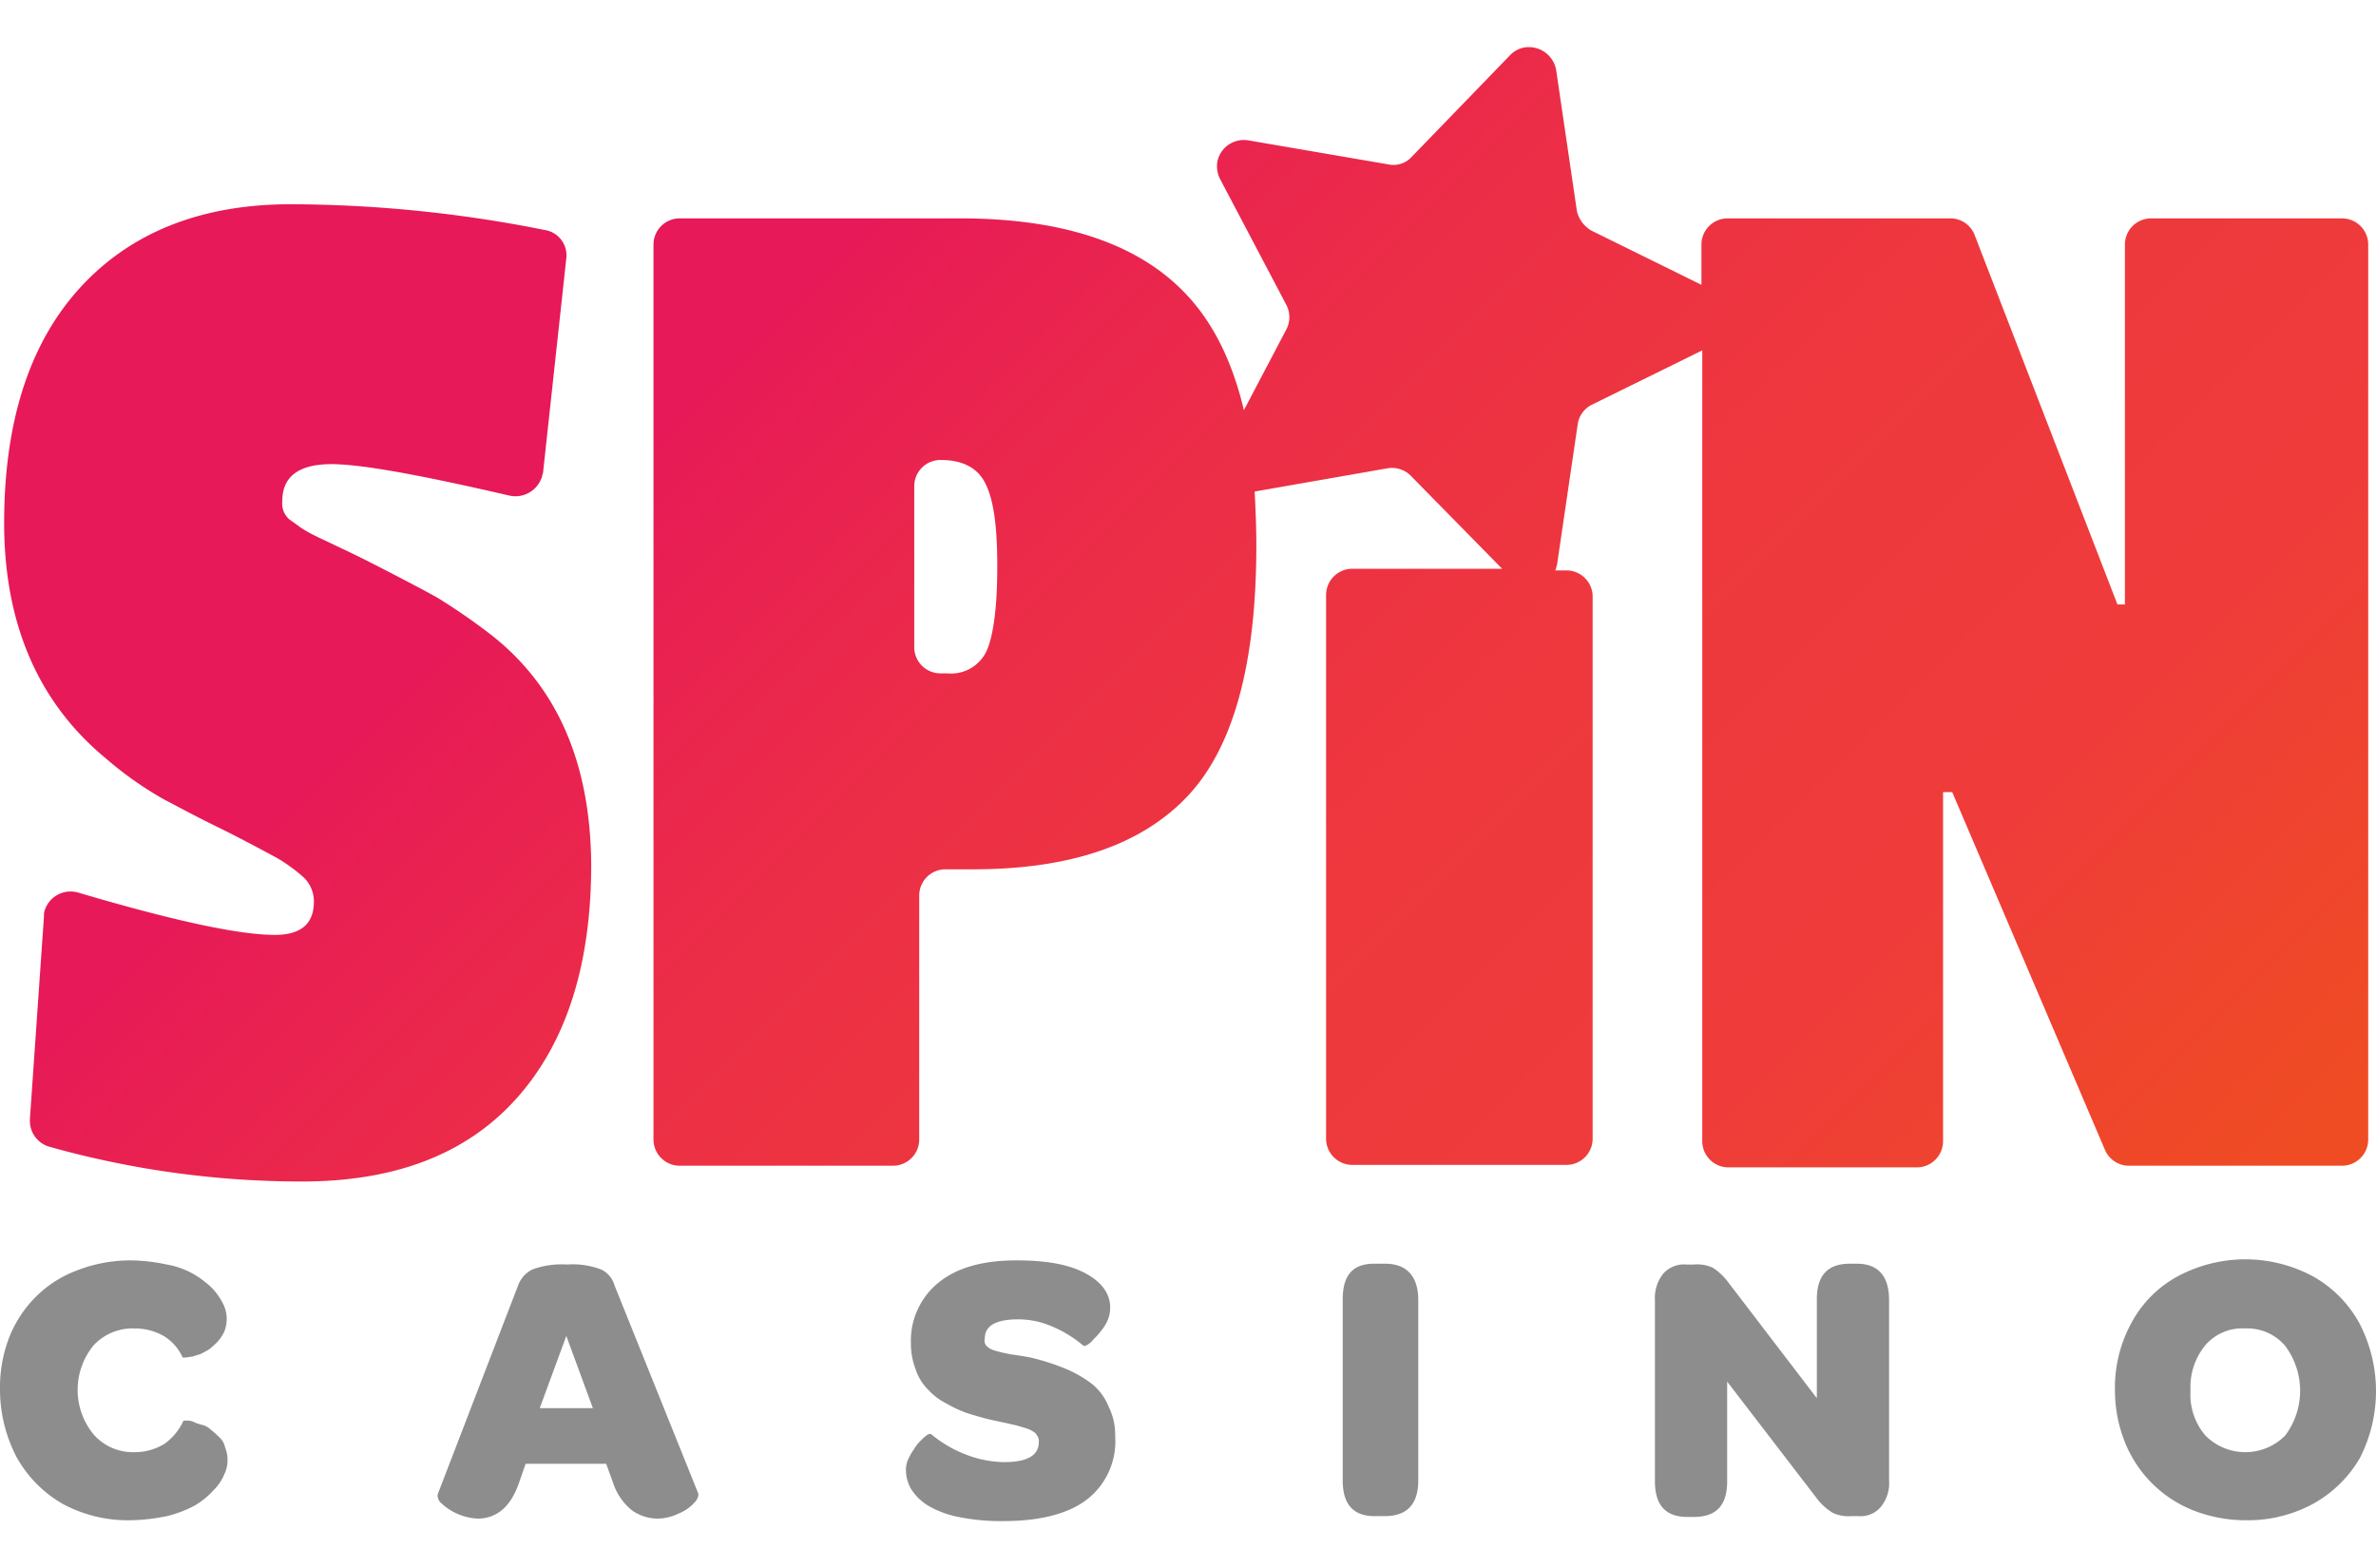
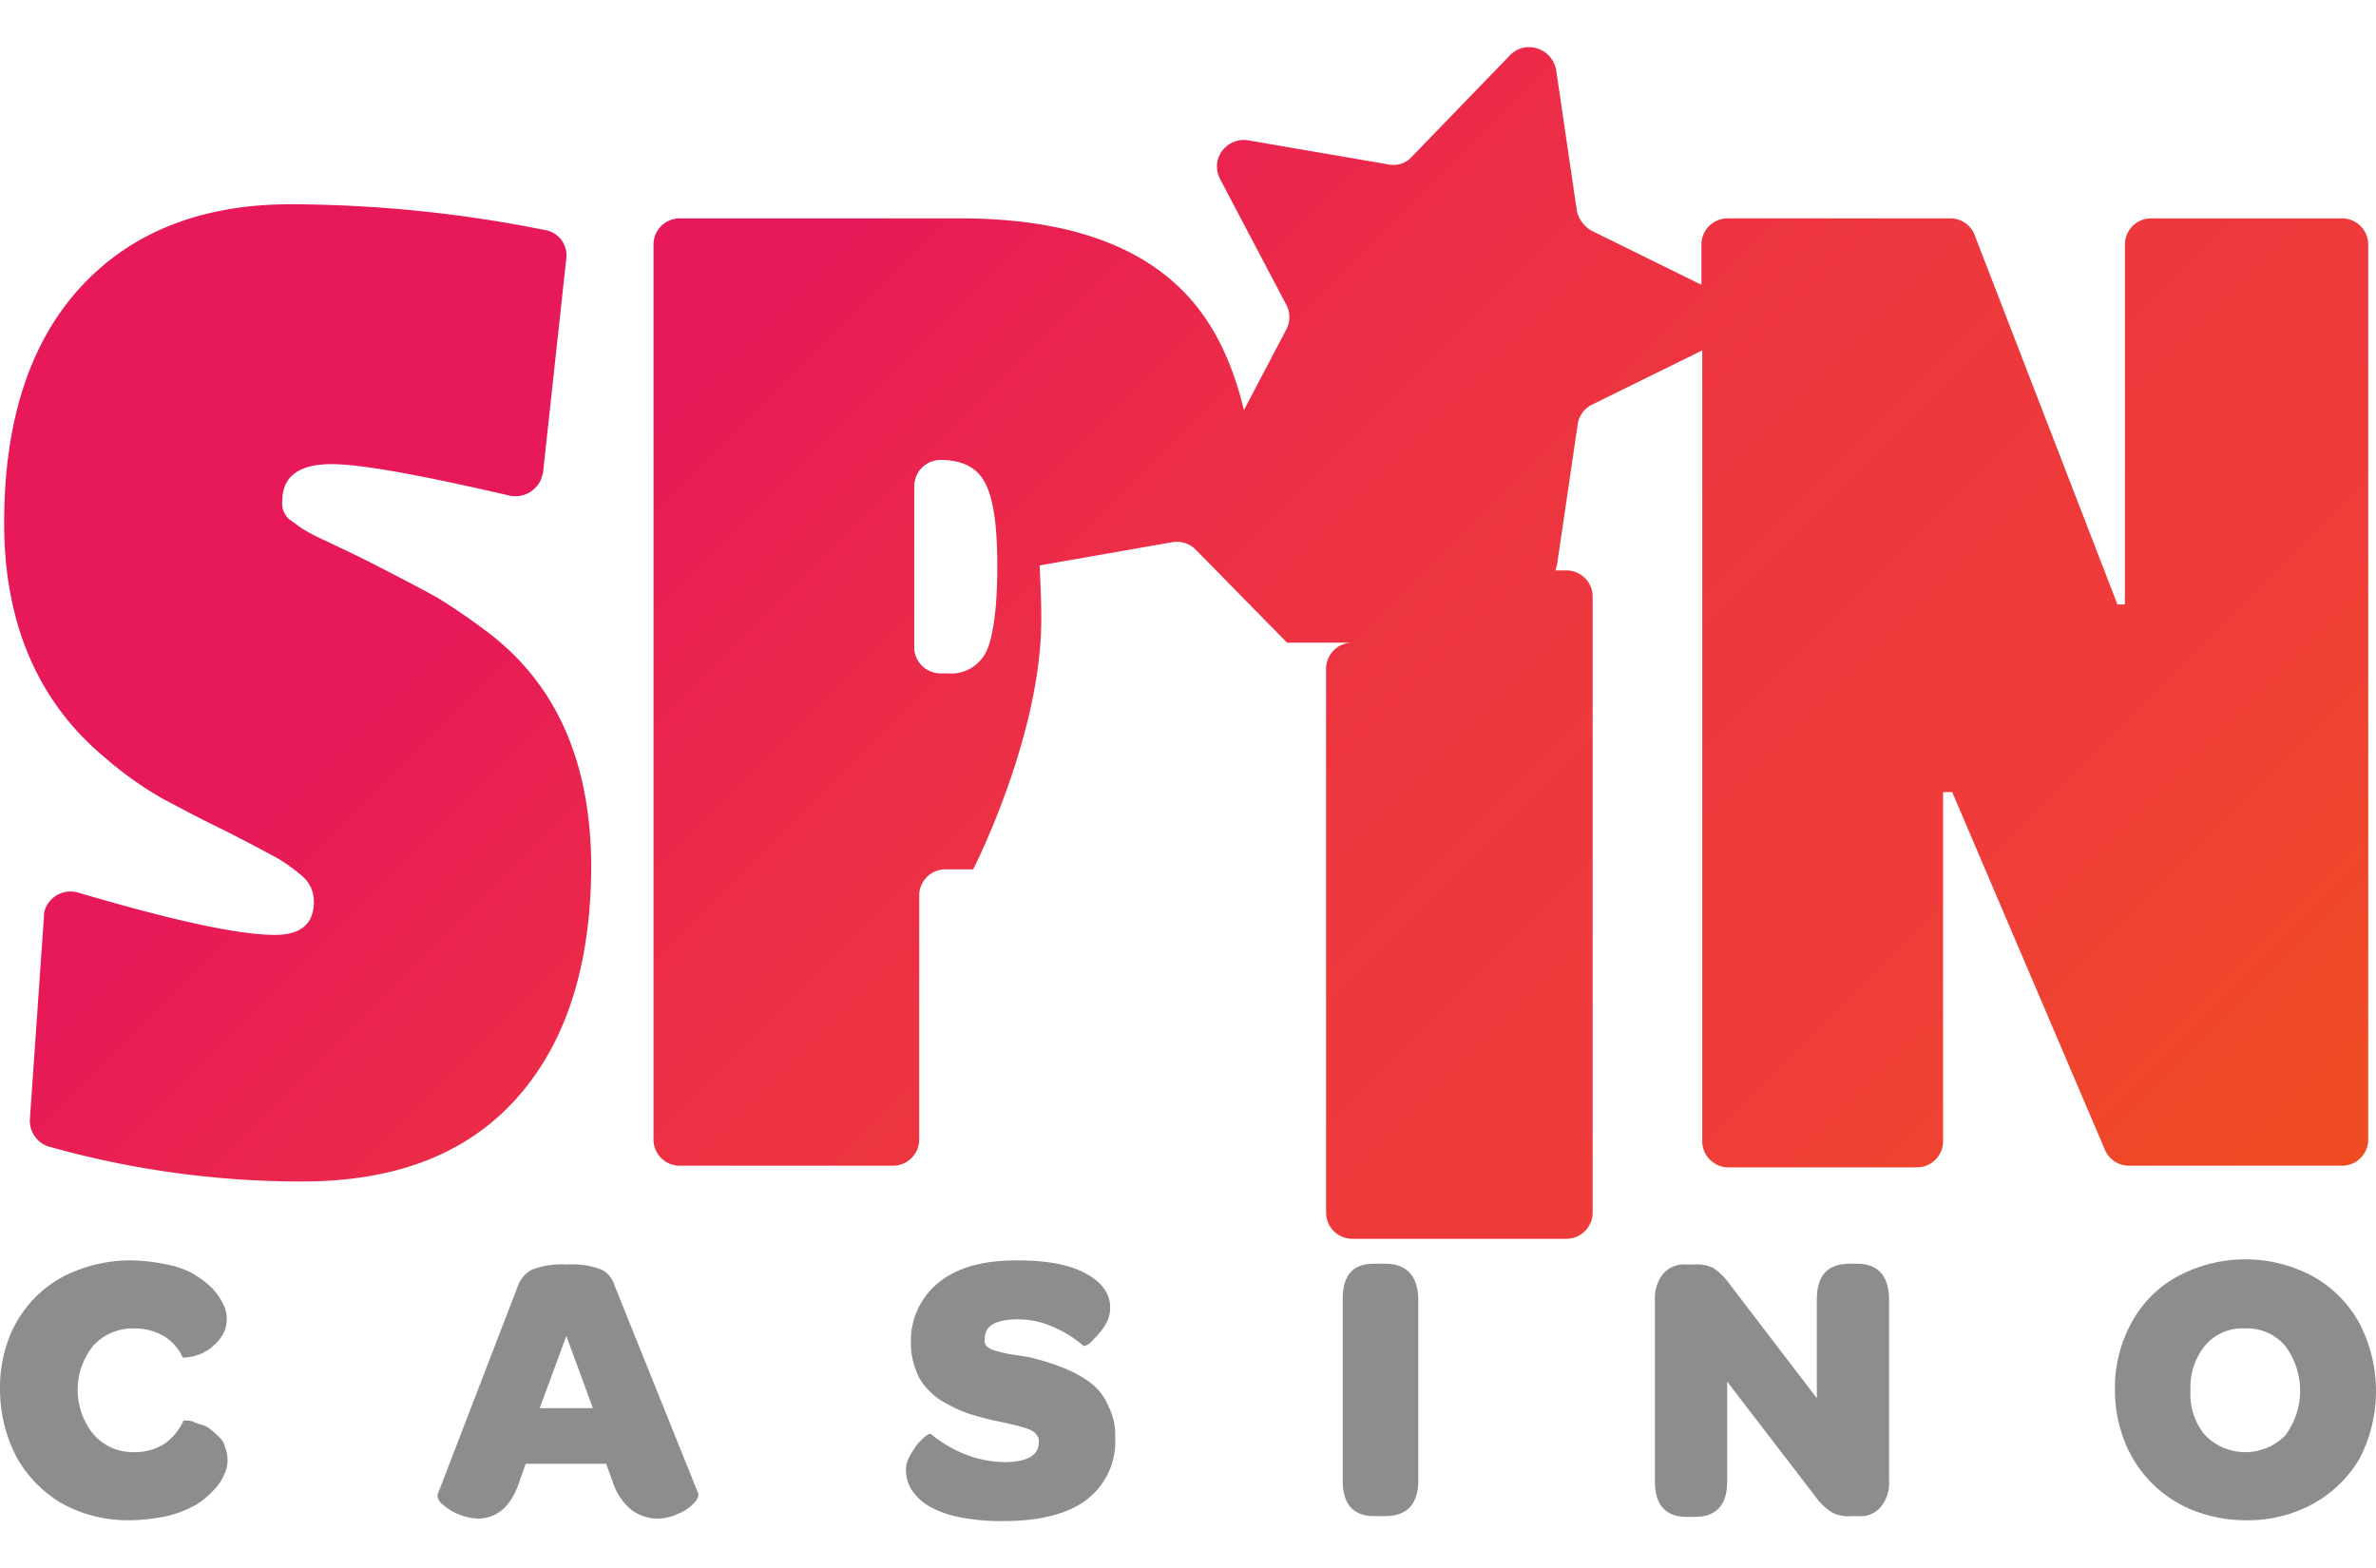
<svg xmlns="http://www.w3.org/2000/svg" viewBox="0 0 400 264.039">
  <defs>
    <style>.a{fill:none;}.b{fill:url(#a);}.c{fill:#8d8d8d;}</style>
    <linearGradient id="a" x1="195.319" y1="-114.873" x2="460.573" y2="150.382" gradientTransform="translate(-120.945 102.362)" gradientUnits="userSpaceOnUse">
      <stop offset="0.23" stop-color="#e71958" />
      <stop offset="0.23" stop-color="#e71a57" />
      <stop offset="0.41" stop-color="#ec2d47" />
      <stop offset="0.59" stop-color="#ee383d" />
      <stop offset="0.78" stop-color="#ef3c3a" />
      <stop offset="0.98" stop-color="#ef4c23" />
    </linearGradient>
  </defs>
-   <rect class="a" width="400" height="264.039" />
-   <path class="b" d="M82.757,106.942a104.743,104.743,0,0,0-9.087-6.291c-2.237-1.258-5.452-2.936-9.786-5.172s-6.85-3.355-7.689-3.774-1.817-.839-2.936-1.398a22.633,22.633,0,0,1-2.516-1.398c-.419-.28-1.118-.839-1.957-1.398A3.551,3.551,0,0,1,47.53,84.296c0-4.054,2.796-6.151,8.248-6.151,5.033,0,14.958,1.817,30.055,5.312a4.675,4.675,0,0,0,5.452-3.355c0-.14.14-.419.14-.559l3.914-36.066a4.315,4.315,0,0,0-3.635-4.753A219.837,219.837,0,0,0,48.928,34.39c-15.098,0-26.98,4.753-35.507,14.119S.699,71.155.699,88.07s5.731,30.195,17.055,39.561a59.982,59.982,0,0,0,9.646,6.85c2.656,1.398,6.011,3.215,10.065,5.172,3.914,1.957,6.99,3.635,9.086,4.753a27.85,27.85,0,0,1,4.613,3.355,5.599,5.599,0,0,1,1.677,4.054c0,3.774-2.237,5.592-6.57,5.592q-9.017,0-33.131-7.13a4.568,4.568,0,0,0-5.592,2.936,2.378,2.378,0,0,0-.14.979L5.032,188.441a4.542,4.542,0,0,0,3.215,4.613,156.905,156.905,0,0,0,42.637,5.871c15.657,0,27.679-4.613,36.066-13.979S99.532,162.44,99.532,145.525C99.393,128.61,93.941,115.749,82.757,106.942Zm311.458-70.176H362.203A4.416,4.416,0,0,0,357.73,41.24v60.53h-1.258L332.427,39.562a4.371,4.371,0,0,0-4.194-2.796H290.909a4.416,4.416,0,0,0-4.473,4.473v6.71L267.983,38.863a5.102,5.102,0,0,1-2.516-3.355l-3.495-23.765A4.675,4.675,0,0,0,256.8,7.969a4.338,4.338,0,0,0-2.516,1.258L237.648,26.421a4.135,4.135,0,0,1-3.914,1.258l-23.625-4.054a4.543,4.543,0,0,0-5.172,3.635,4.75,4.75,0,0,0,.419,2.796l11.183,21.248a4.456,4.456,0,0,1,0,4.194l-7.129,13.56c-1.957-8.248-5.172-14.678-9.646-19.431-7.968-8.527-20.689-12.861-38.163-12.861H114.49A4.416,4.416,0,0,0,110.017,41.24V191.796A4.416,4.416,0,0,0,114.49,196.27h35.787a4.416,4.416,0,0,0,4.473-4.473V150.837a4.416,4.416,0,0,1,4.473-4.473h4.613c16.496,0,28.518-4.194,36.206-12.441s11.463-22.367,11.463-42.078c0-3.215-.14-6.151-.28-9.086l22.367-3.914a4.476,4.476,0,0,1,4.054,1.398l15.237,15.517H227.722a4.416,4.416,0,0,0-4.473,4.473v91.424a4.416,4.416,0,0,0,4.473,4.473h35.927a4.416,4.416,0,0,0,4.473-4.473V100.512a4.416,4.416,0,0,0-4.473-4.473H261.832c.14-.28.14-.559.28-.839l3.495-23.765a4.374,4.374,0,0,1,2.516-3.355l18.453-9.086V192.076a4.416,4.416,0,0,0,4.473,4.473h31.593a4.416,4.416,0,0,0,4.473-4.473V133.363h1.538l25.722,60.251a4.4,4.4,0,0,0,4.054,2.656h35.787a4.416,4.416,0,0,0,4.473-4.473V41.24A4.416,4.416,0,0,0,394.216,36.766ZM166.214,109.319a6.581,6.581,0,0,1-6.71,4.054h-1.118a4.416,4.416,0,0,1-4.473-4.473v-26.98a4.416,4.416,0,0,1,4.473-4.473c3.774,0,6.291,1.398,7.549,4.054,1.398,2.796,1.957,7.409,1.957,13.84s-.559,11.184-1.677,13.979Z" />
+   <path class="b" d="M82.757,106.942a104.743,104.743,0,0,0-9.087-6.291c-2.237-1.258-5.452-2.936-9.786-5.172s-6.85-3.355-7.689-3.774-1.817-.839-2.936-1.398a22.633,22.633,0,0,1-2.516-1.398c-.419-.28-1.118-.839-1.957-1.398A3.551,3.551,0,0,1,47.53,84.296c0-4.054,2.796-6.151,8.248-6.151,5.033,0,14.958,1.817,30.055,5.312a4.675,4.675,0,0,0,5.452-3.355c0-.14.14-.419.14-.559l3.914-36.066a4.315,4.315,0,0,0-3.635-4.753A219.837,219.837,0,0,0,48.928,34.39c-15.098,0-26.98,4.753-35.507,14.119S.699,71.155.699,88.07s5.731,30.195,17.055,39.561a59.982,59.982,0,0,0,9.646,6.85c2.656,1.398,6.011,3.215,10.065,5.172,3.914,1.957,6.99,3.635,9.086,4.753a27.85,27.85,0,0,1,4.613,3.355,5.599,5.599,0,0,1,1.677,4.054c0,3.774-2.237,5.592-6.57,5.592q-9.017,0-33.131-7.13a4.568,4.568,0,0,0-5.592,2.936,2.378,2.378,0,0,0-.14.979L5.032,188.441a4.542,4.542,0,0,0,3.215,4.613,156.905,156.905,0,0,0,42.637,5.871c15.657,0,27.679-4.613,36.066-13.979S99.532,162.44,99.532,145.525C99.393,128.61,93.941,115.749,82.757,106.942Zm311.458-70.176H362.203A4.416,4.416,0,0,0,357.73,41.24v60.53h-1.258L332.427,39.562a4.371,4.371,0,0,0-4.194-2.796H290.909a4.416,4.416,0,0,0-4.473,4.473v6.71L267.983,38.863a5.102,5.102,0,0,1-2.516-3.355l-3.495-23.765A4.675,4.675,0,0,0,256.8,7.969a4.338,4.338,0,0,0-2.516,1.258L237.648,26.421a4.135,4.135,0,0,1-3.914,1.258l-23.625-4.054a4.543,4.543,0,0,0-5.172,3.635,4.75,4.75,0,0,0,.419,2.796l11.183,21.248a4.456,4.456,0,0,1,0,4.194l-7.129,13.56c-1.957-8.248-5.172-14.678-9.646-19.431-7.968-8.527-20.689-12.861-38.163-12.861H114.49A4.416,4.416,0,0,0,110.017,41.24V191.796A4.416,4.416,0,0,0,114.49,196.27h35.787a4.416,4.416,0,0,0,4.473-4.473V150.837a4.416,4.416,0,0,1,4.473-4.473h4.613s11.463-22.367,11.463-42.078c0-3.215-.14-6.151-.28-9.086l22.367-3.914a4.476,4.476,0,0,1,4.054,1.398l15.237,15.517H227.722a4.416,4.416,0,0,0-4.473,4.473v91.424a4.416,4.416,0,0,0,4.473,4.473h35.927a4.416,4.416,0,0,0,4.473-4.473V100.512a4.416,4.416,0,0,0-4.473-4.473H261.832c.14-.28.14-.559.28-.839l3.495-23.765a4.374,4.374,0,0,1,2.516-3.355l18.453-9.086V192.076a4.416,4.416,0,0,0,4.473,4.473h31.593a4.416,4.416,0,0,0,4.473-4.473V133.363h1.538l25.722,60.251a4.4,4.4,0,0,0,4.054,2.656h35.787a4.416,4.416,0,0,0,4.473-4.473V41.24A4.416,4.416,0,0,0,394.216,36.766ZM166.214,109.319a6.581,6.581,0,0,1-6.71,4.054h-1.118a4.416,4.416,0,0,1-4.473-4.473v-26.98a4.416,4.416,0,0,1,4.473-4.473c3.774,0,6.291,1.398,7.549,4.054,1.398,2.796,1.957,7.409,1.957,13.84s-.559,11.184-1.677,13.979Z" />
  <path class="c" d="M36.905,241.982a12.602,12.602,0,0,0-1.398-1.258,3.333,3.333,0,0,0-1.538-.839,6.814,6.814,0,0,1-1.538-.559,3.077,3.077,0,0,0-1.118-.14h-.419A9.724,9.724,0,0,1,27.679,243.1a9.595,9.595,0,0,1-5.172,1.398,8.797,8.797,0,0,1-6.71-2.936,11.815,11.815,0,0,1,0-15.098,8.969,8.969,0,0,1,6.85-2.796,9.81,9.81,0,0,1,4.893,1.258,8.14,8.14,0,0,1,3.215,3.635h.419c.419,0,.699-.14,1.118-.14l1.398-.419a15.247,15.247,0,0,0,1.538-.839,12.594,12.594,0,0,0,1.398-1.258,7.024,7.024,0,0,0,1.118-1.677,5.609,5.609,0,0,0,.419-2.097,5.482,5.482,0,0,0-.559-2.516,11.206,11.206,0,0,0-1.817-2.656,16.472,16.472,0,0,0-3.075-2.377,14.118,14.118,0,0,0-4.613-1.677,30.731,30.731,0,0,0-6.151-.699,24.761,24.761,0,0,0-8.947,1.678,19.338,19.338,0,0,0-6.99,4.473,20.041,20.041,0,0,0-4.473,6.85A23.387,23.387,0,0,0,0,234.014,24.663,24.663,0,0,0,2.796,245.337a20.672,20.672,0,0,0,7.689,7.829,23.041,23.041,0,0,0,11.323,2.796,32.114,32.114,0,0,0,6.291-.699,19.62,19.62,0,0,0,4.753-1.817,13.45,13.45,0,0,0,3.075-2.516,8.197,8.197,0,0,0,1.817-2.656,5.484,5.484,0,0,0,.559-2.516,5.609,5.609,0,0,0-.419-2.097A2.984,2.984,0,0,0,36.905,241.982ZM103.447,216.4a4.197,4.197,0,0,0-2.237-2.656,13.315,13.315,0,0,0-5.731-.839,14.273,14.273,0,0,0-5.871.839,4.905,4.905,0,0,0-2.377,2.656l-13.56,35.228v.28a1.882,1.882,0,0,0,.699,1.258,9.684,9.684,0,0,0,6.011,2.516c3.215,0,5.592-1.957,6.99-6.011l1.118-3.215h13.56l1.118,3.075a9.976,9.976,0,0,0,3.215,4.753,7.534,7.534,0,0,0,4.194,1.398,8.156,8.156,0,0,0,3.635-.839,6.944,6.944,0,0,0,2.656-1.817,2.27,2.27,0,0,0,.699-1.258v-.28ZM90.865,237.089l4.473-12.162,4.473,12.162Zm92.822-4.194a20.308,20.308,0,0,0-4.473-2.516,39.096,39.096,0,0,0-5.731-1.817q-1.048-.21-2.516-.419a21.942,21.942,0,0,1-2.237-.419c-.559-.14-1.118-.28-1.538-.419a3.043,3.043,0,0,1-1.118-.699,1.341,1.341,0,0,1-.28-1.258c0-2.097,1.817-3.215,5.592-3.215a14.307,14.307,0,0,1,5.871,1.258,19.976,19.976,0,0,1,5.172,3.215,1.057,1.057,0,0,0,.559-.14,3.767,3.767,0,0,0,1.118-.979,12.594,12.594,0,0,0,1.258-1.398,7.927,7.927,0,0,0,1.118-1.817,5.609,5.609,0,0,0,.419-2.097c0-2.237-1.258-4.194-4.054-5.731s-6.57-2.237-11.743-2.237c-5.731,0-10.065,1.258-13.14,3.774a12.583,12.583,0,0,0-4.613,10.205,12.108,12.108,0,0,0,.839,4.473,8.5,8.5,0,0,0,2.097,3.355,10.679,10.679,0,0,0,3.215,2.377,18.274,18.274,0,0,0,3.774,1.677c1.398.419,2.796.839,4.194,1.118l1.957.419,1.817.419c.419.14.979.28,1.398.419a4.965,4.965,0,0,1,1.258.559,1.685,1.685,0,0,1,.699.699,1.506,1.506,0,0,1,.28,1.118q0,3.355-5.871,3.355a18.589,18.589,0,0,1-6.71-1.398,20.517,20.517,0,0,1-5.592-3.355,1.056,1.056,0,0,0-.559.14,7.006,7.006,0,0,0-1.118.979,5.473,5.473,0,0,0-1.118,1.398,10.422,10.422,0,0,0-.979,1.677,4.304,4.304,0,0,0-.419,1.817,6.493,6.493,0,0,0,.839,3.215,8.898,8.898,0,0,0,2.796,2.796,16.51,16.51,0,0,0,5.172,1.957,35.779,35.779,0,0,0,7.689.699c6.151,0,10.904-1.258,13.979-3.635a12.379,12.379,0,0,0,4.753-10.624,10.593,10.593,0,0,0-1.118-5.033,9.359,9.359,0,0,0-2.936-3.914Zm49.487-20.13h-1.817c-3.635,0-5.312,1.957-5.312,6.011v30.475c0,4.054,1.817,6.011,5.312,6.011h1.817c3.635,0,5.592-1.957,5.592-6.011V218.916C238.766,214.862,236.809,212.765,233.174,212.765Zm79.402,0h-1.118c-3.774,0-5.592,1.957-5.592,6.011v16.635l-14.958-19.571a10.177,10.177,0,0,0-2.516-2.377,6.282,6.282,0,0,0-3.215-.559h-1.258a4.699,4.699,0,0,0-3.914,1.538,6.577,6.577,0,0,0-1.398,4.473v30.475c0,4.054,1.817,6.011,5.452,6.011h1.118c3.774,0,5.592-1.957,5.592-6.011V232.616l15.237,19.851a9.647,9.647,0,0,0,2.516,2.237,6.282,6.282,0,0,0,3.215.559h1.118a4.431,4.431,0,0,0,3.774-1.538,6.363,6.363,0,0,0,1.398-4.473V218.916C318.029,214.862,316.211,212.765,312.577,212.765Zm84.575,9.925a20.07,20.07,0,0,0-7.828-7.828,24.062,24.062,0,0,0-22.646,0,19.195,19.195,0,0,0-7.828,7.828,22.674,22.674,0,0,0-2.796,11.323,23.493,23.493,0,0,0,1.678,8.807,20.527,20.527,0,0,0,11.463,11.463,24.216,24.216,0,0,0,8.947,1.677,23.041,23.041,0,0,0,11.323-2.796,20.673,20.673,0,0,0,7.828-7.689A24.75,24.75,0,0,0,397.151,222.691ZM384.71,241.702a9.45,9.45,0,0,1-13.42,0,10.547,10.547,0,0,1-2.516-7.549,11.106,11.106,0,0,1,2.516-7.689,8.223,8.223,0,0,1,6.71-2.796,8.344,8.344,0,0,1,6.71,2.936,12.581,12.581,0,0,1,0,15.098Z" />
</svg>